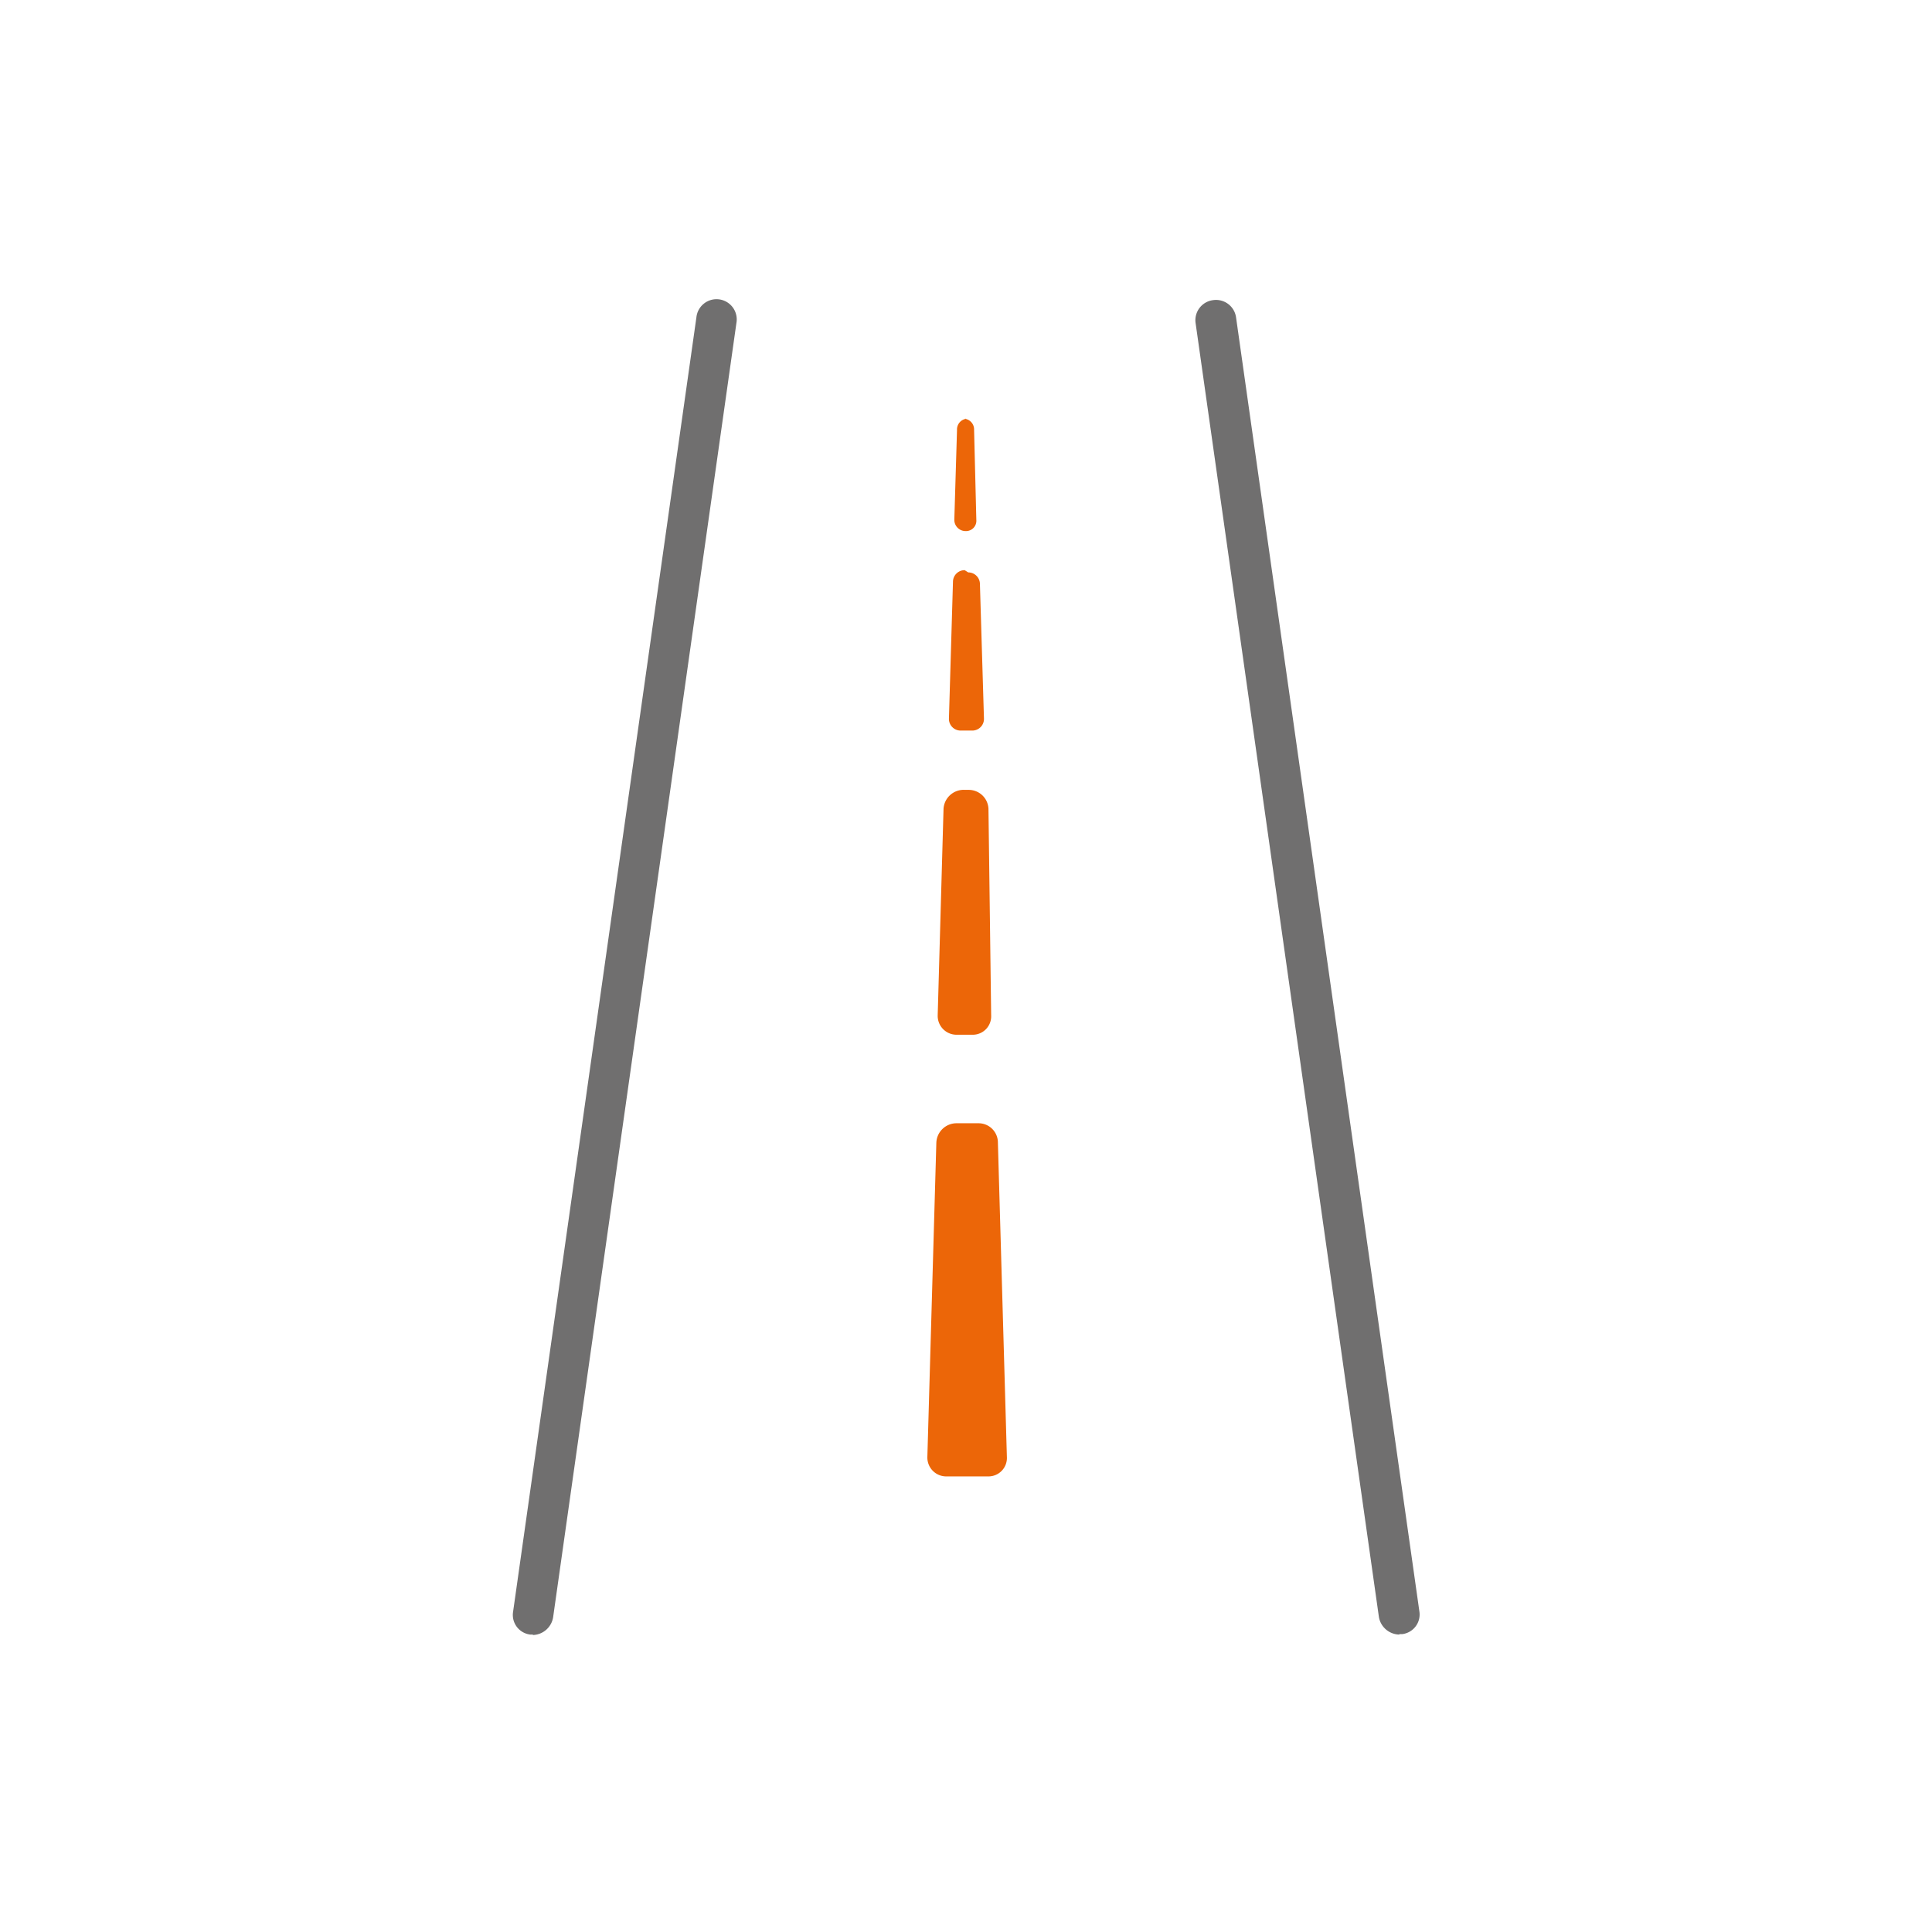
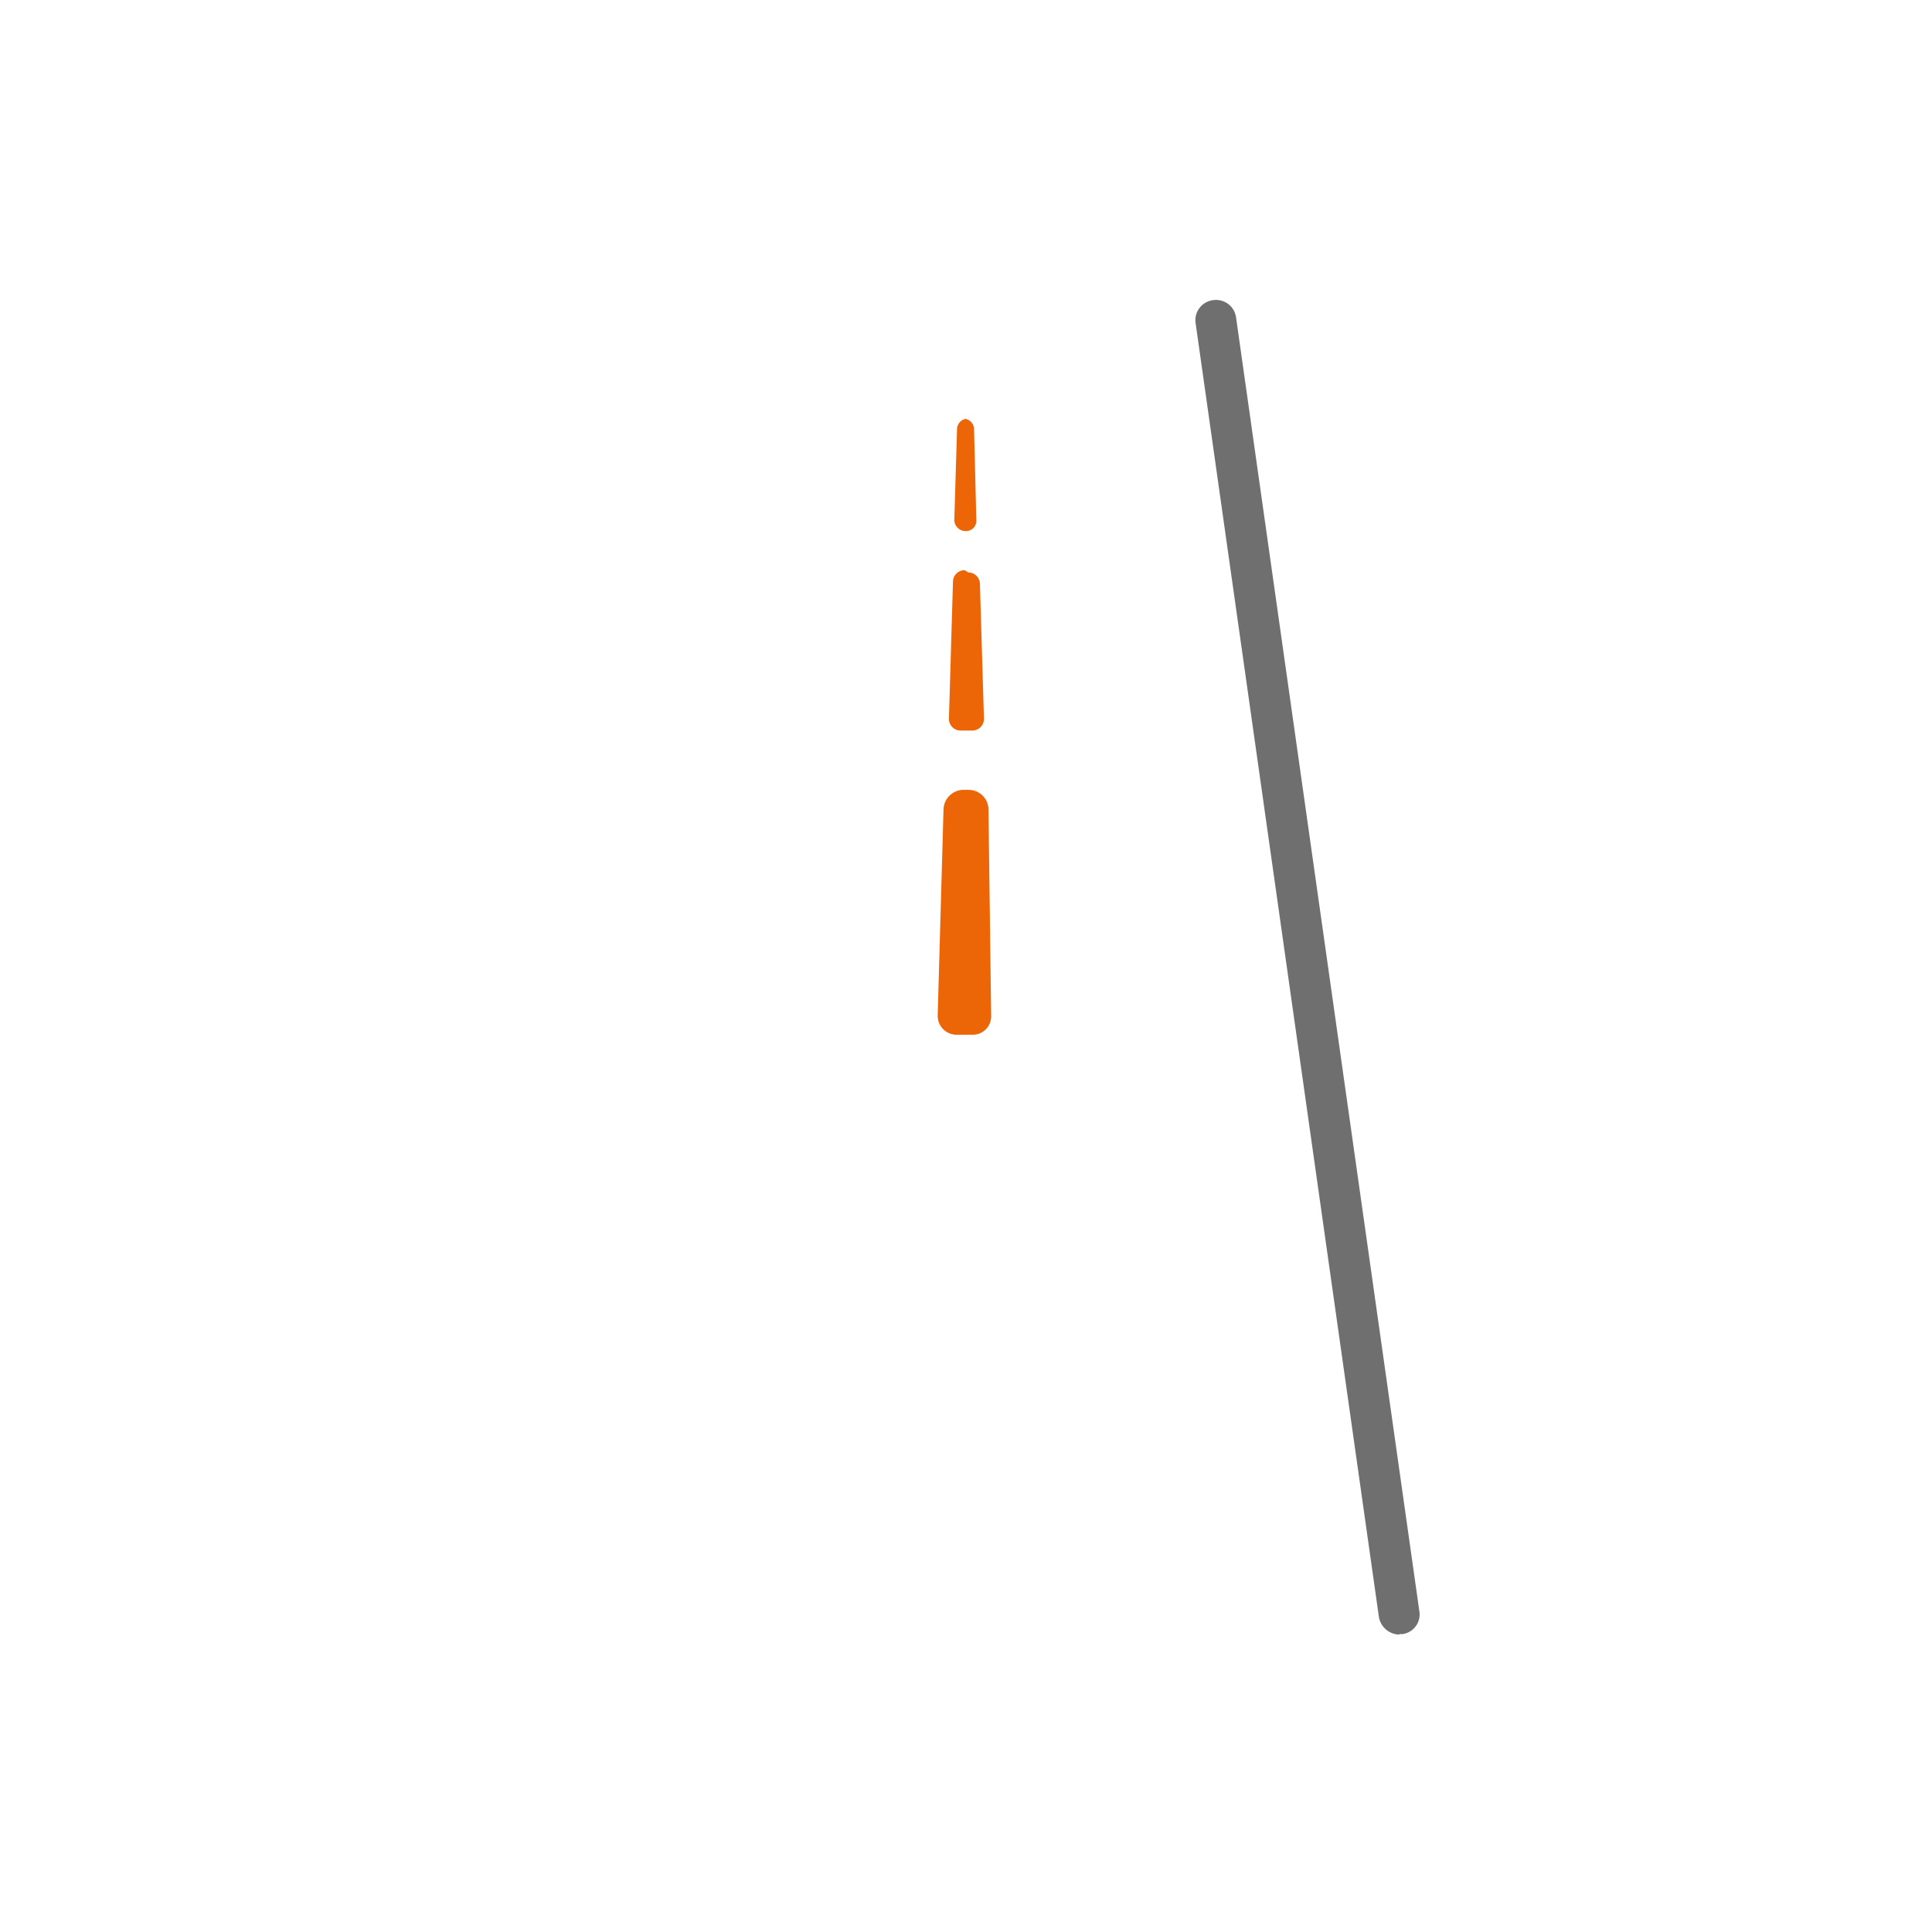
<svg xmlns="http://www.w3.org/2000/svg" id="Ebene_1" data-name="Ebene 1" viewBox="0 0 43 43">
  <defs>
    <style>.cls-1{fill:#fff;}.cls-2{fill:#706f6f;}.cls-3{fill:#ec6608;}</style>
  </defs>
  <rect class="cls-1" width="43" height="43" />
-   <path class="cls-2" d="M11.86,36.38H11.8a.44.44,0,0,1-.38-.51L15.5,7.06a.45.45,0,1,1,.89.13L12.31,36a.47.47,0,0,1-.45.39" transform="translate(0 0)" />
  <path class="cls-2" d="M31.14,36.38a.47.47,0,0,1-.45-.39L26.61,7.19A.45.45,0,0,1,27,6.68a.45.45,0,0,1,.51.38l4.08,28.8a.44.44,0,0,1-.38.51h-.06" transform="translate(0 0)" />
-   <path class="cls-3" d="M21.28,25a.45.45,0,0,0-.44.43l-.2,7a.42.42,0,0,0,.42.43H22a.41.41,0,0,0,.41-.43l-.2-7a.43.43,0,0,0-.43-.43Z" transform="translate(0 0)" />
  <path class="cls-3" d="M21.47,12.69a.26.26,0,0,0-.26.26L21.12,16a.26.26,0,0,0,.25.26h.28A.26.26,0,0,0,21.9,16L21.81,13a.26.26,0,0,0-.26-.26Z" transform="translate(0 0)" />
  <path class="cls-3" d="M21.48,17.58A.45.45,0,0,0,21,18l-.13,4.6a.42.42,0,0,0,.42.43h.36a.41.41,0,0,0,.41-.43L22,18a.44.44,0,0,0-.44-.42Z" transform="translate(0 0)" />
  <path class="cls-3" d="M21.51,9.32a.24.24,0,0,0-.21.25l-.06,2a.25.25,0,0,0,.25.25h0a.23.23,0,0,0,.24-.25l-.05-2a.24.24,0,0,0-.21-.25" transform="translate(0 0)" />
</svg>